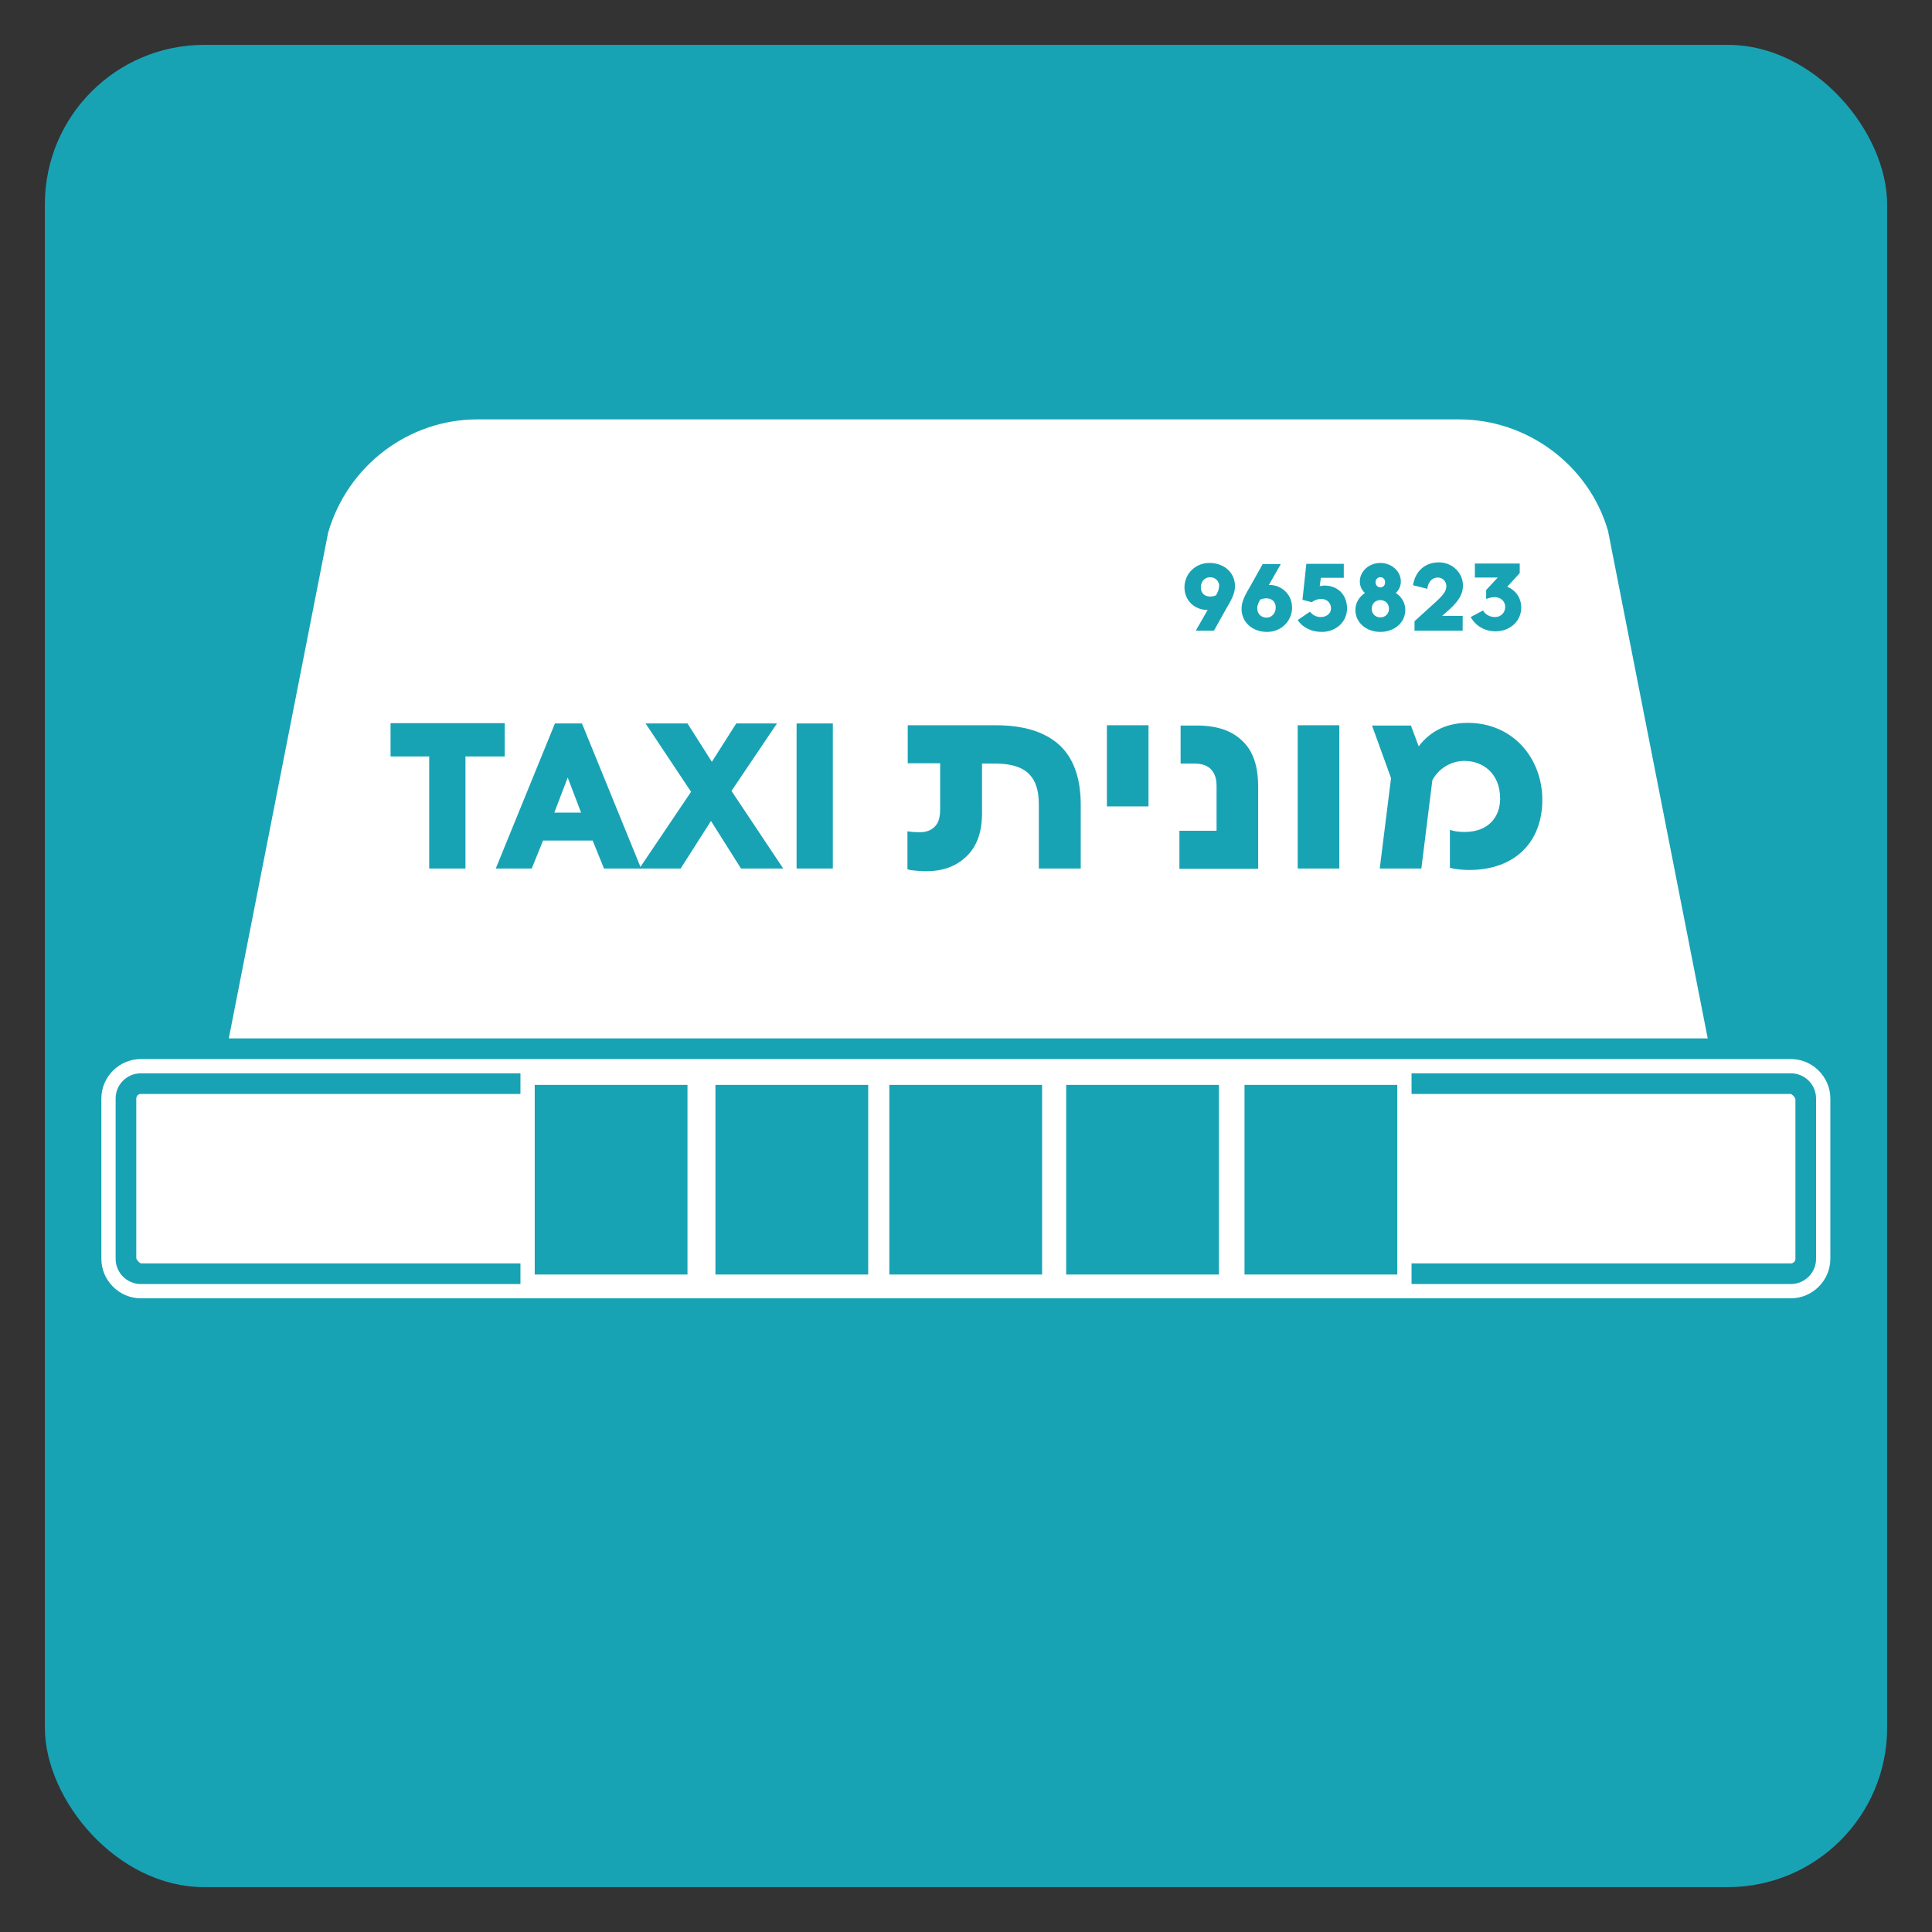
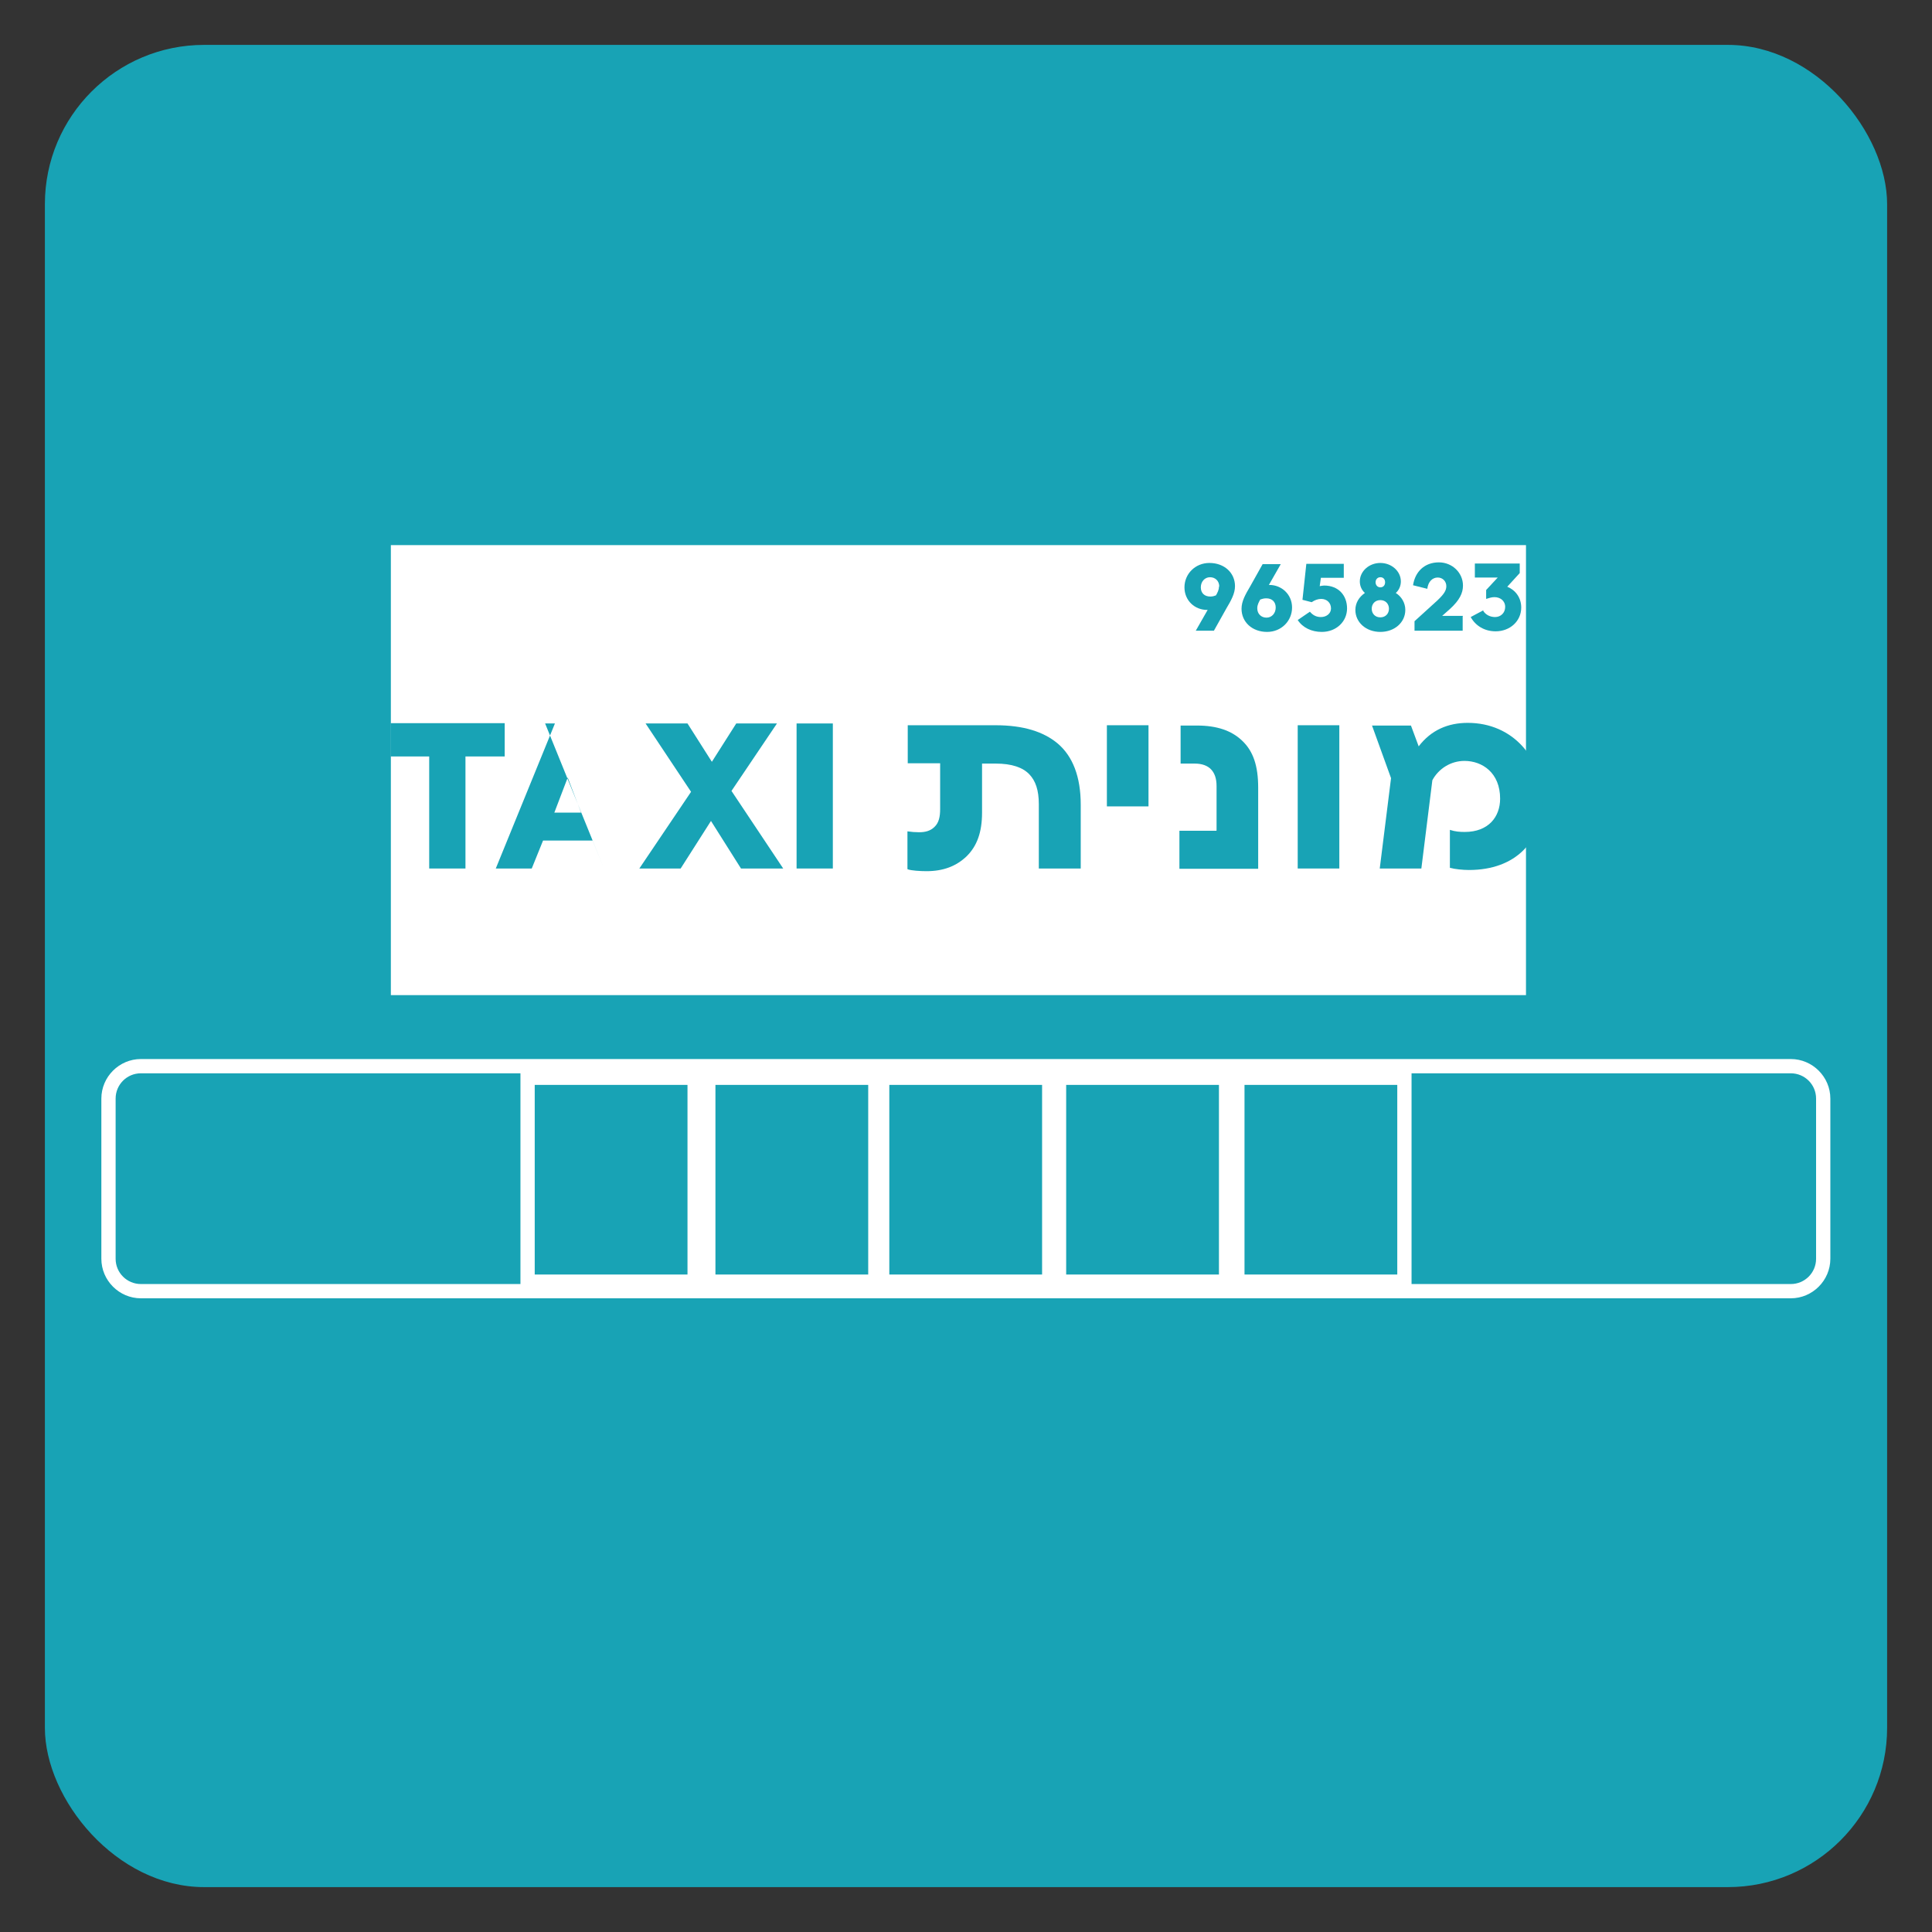
<svg xmlns="http://www.w3.org/2000/svg" id="Layer_7" viewBox="0 0 65 65">
  <rect x="0" y="0" width="65" height="65" fill="#333333" stroke="none" />
  <defs>
    <style>.cls-1{fill:none;stroke:#18a3b5;stroke-miterlimit:10;stroke-width:1.87px;}.cls-2{fill:#18a3b5;}.cls-3{fill:#fff;}</style>
  </defs>
  <rect class="cls-2" x="1.51" y="1.51" width="61.98" height="61.98" rx="5.36" ry="5.36" />
  <path d="M30.53,23.96l-.65,1.88h1.3l-.65-1.88Z" />
-   <path class="cls-3" d="M60.02,35.83h-2.39l-3.53-17.97c-.64-2.21-2.71-3.75-5.01-3.75H16.06c-2.3,0-4.36,1.54-5.02,3.81l-3.52,17.92h-2.38c-.63,0-1.14.51-1.14,1.14v4.57c0,.63.51,1.14,1.14,1.14h54.88c.63,0,1.14-.51,1.14-1.14v-4.57c0-.63-.51-1.14-1.14-1.14ZM47.52,20.47c0-.63.51-1.14,1.14-1.14s1.14.51,1.14,1.14v7.83c0,.63-.5,1.14-1.14,1.14s-1.14-.51-1.14-1.14v-7.83ZM37.61,21.06c-.33-.54-.16-1.23.38-1.57s1.25-.16,1.57.39l1.41,2.3,1.41-2.3c.32-.55,1.03-.72,1.57-.39s.71,1.03.39,1.57l-2.02,3.33,2.02,3.32c.32.54.15,1.25-.39,1.58-.18.1-.39.16-.59.16-.38,0-.75-.19-.97-.55l-1.41-2.31-1.41,2.31c-.21.35-.58.55-.97.55-.21,0-.41-.06-.59-.16-.54-.33-.71-1.04-.38-1.58l2.01-3.32-2.01-3.33ZM26.72,27.92l2.72-7.82c.16-.47.59-.78,1.09-.78s.91.31,1.07.78l2.72,7.82c.21.61-.1,1.25-.7,1.46-.13.03-.25.06-.38.06-.48,0-.91-.3-1.09-.77l-.19-.56h-2.89l-.19.56c-.21.59-.86.91-1.45.71-.59-.22-.91-.86-.71-1.46h0ZM16.48,19.33h6c.63,0,1.14.51,1.14,1.14s-.51,1.14-1.14,1.14h-1.86v6.69c0,.63-.5,1.14-1.14,1.14s-1.14-.51-1.14-1.14v-6.69h-1.85c-.63,0-1.14-.5-1.14-1.14s.51-1.14,1.14-1.14h0Z" />
  <rect class="cls-3" x="13.15" y="18.34" width="38.19" height="15.14" />
-   <rect class="cls-1" x="3.65" y="35.87" width="57.69" height="7.57" rx="1.09" ry="1.09" />
  <path class="cls-3" d="M60.26,43.68H4.74c-.73,0-1.33-.6-1.33-1.33v-5.39c0-.73.6-1.33,1.33-1.33h55.51c.73,0,1.33.6,1.33,1.33v5.39c0,.73-.6,1.33-1.33,1.33ZM4.74,36.11c-.47,0-.85.38-.85.85v5.39c0,.47.38.85.85.85h55.51c.47,0,.85-.38.85-.85v-5.39c0-.47-.38-.85-.85-.85H4.74Z" />
  <path class="cls-2" d="M16.97,25.45h-1.31v3.77h-1.22v-3.77h-1.3v-1.12h3.84v1.12Z" />
-   <path class="cls-2" d="M20.32,29.22l-.38-.94h-1.67l-.38.94h-1.21l1.99-4.88h.91l1.99,4.88h-1.24ZM18.65,27.34h.9l-.45-1.18-.45,1.18Z" />
+   <path class="cls-2" d="M20.32,29.22l-.38-.94h-1.67l-.38.94h-1.21l1.99-4.88h.91h-1.24ZM18.65,27.34h.9l-.45-1.18-.45,1.18Z" />
  <path class="cls-2" d="M23.13,24.34l.82,1.29.82-1.29h1.37l-1.53,2.27,1.74,2.61h-1.42l-1.01-1.6-1.02,1.6h-1.39l1.74-2.58-1.53-2.3h1.42Z" />
  <path class="cls-2" d="M28.02,24.34v4.88h-1.22v-4.88h1.22Z" />
  <path class="cls-2" d="M30.53,29.24v-1.27c.14.02.26.03.39.03.2,0,.38-.04.52-.18.15-.14.19-.35.19-.6v-1.54h-1.09v-1.28h2.95c.95,0,1.62.22,2.09.61.51.43.78,1.12.78,2.06v2.15h-1.41v-2.16c0-.48-.11-.79-.32-1.01-.22-.23-.59-.36-1.13-.36h-.46v1.65c0,.66-.17,1.12-.51,1.46-.35.34-.79.51-1.36.51-.21,0-.51-.02-.62-.06Z" />
  <path class="cls-2" d="M38.64,24.4v2.73h-1.4v-2.73h1.4Z" />
  <path class="cls-2" d="M40.93,27.94v-1.49c0-.27-.07-.44-.18-.56-.12-.13-.31-.2-.55-.2h-.48v-1.28h.55c.67,0,1.16.17,1.51.5.39.36.55.87.55,1.59v2.73h-2.65v-1.28h1.24Z" />
  <path class="cls-2" d="M45.06,24.4v4.82h-1.4v-4.82h1.4Z" />
  <path class="cls-2" d="M48.78,29.2v-1.28c.18.06.34.07.5.07.8,0,1.19-.51,1.19-1.12,0-.87-.6-1.27-1.2-1.27-.46,0-.87.26-1.08.65l-.37,2.97h-1.4l.38-3.04-.64-1.77h1.31l.26.7c.42-.55.99-.79,1.65-.79,1.53,0,2.51,1.2,2.51,2.59s-.89,2.36-2.47,2.36c-.2,0-.49-.03-.62-.07Z" />
  <path class="cls-2" d="M40.63,20.52h-.02c-.41,0-.76-.31-.76-.76s.36-.82.84-.82c.5,0,.86.33.86.78,0,.25-.13.48-.29.75l-.42.75h-.61l.4-.7ZM41.02,19.73c0-.18-.13-.31-.31-.31s-.31.15-.31.34.12.31.32.31c.08,0,.14-.02.19-.04.05-.09.1-.18.1-.29Z" />
  <path class="cls-2" d="M42.69,19.68h.02c.4,0,.76.31.76.76s-.36.82-.84.82c-.5,0-.86-.33-.86-.78,0-.25.13-.48.29-.75l.42-.75h.61l-.4.7ZM42.3,20.47c0,.18.13.31.31.31s.31-.15.31-.34-.12-.31-.32-.31c-.08,0-.14.02-.2.04-.05.09-.1.18-.1.29Z" />
  <path class="cls-2" d="M44.4,19.72c.06-.01.11-.02.15-.02.48,0,.77.33.77.77s-.36.79-.85.79c-.34,0-.64-.14-.81-.4l.41-.28c.1.12.22.18.37.18.19,0,.34-.12.34-.29,0-.19-.14-.32-.33-.32-.11,0-.22.04-.32.11l-.31-.08.13-1.21h1.26v.47h-.77l-.04.28Z" />
  <path class="cls-2" d="M45.6,20.52c0-.24.13-.44.32-.57-.12-.11-.17-.25-.17-.39,0-.34.31-.62.69-.62s.69.28.69.62c0,.14-.05.28-.17.39.19.12.32.33.32.57,0,.42-.36.74-.84.74s-.84-.32-.84-.74ZM46.44,20.77c.18,0,.29-.13.29-.29s-.11-.29-.29-.29-.29.13-.29.29.11.29.29.29ZM46.44,19.76c.1,0,.16-.07.16-.17s-.06-.17-.16-.17-.16.08-.16.17.06.17.16.17Z" />
  <path class="cls-2" d="M49.21,20.74v.48h-1.62v-.32l.77-.7c.22-.21.3-.33.3-.48,0-.16-.12-.29-.29-.29s-.32.13-.35.38l-.48-.12c.07-.46.39-.77.87-.77.45,0,.81.35.81.78,0,.25-.11.49-.44.79l-.26.23h.7Z" />
  <path class="cls-2" d="M49.9,20.55c.08.13.23.21.4.21.19,0,.34-.14.34-.34,0-.21-.17-.33-.36-.33-.1,0-.18.03-.28.06v-.3l.39-.42h-.77v-.47h1.51v.32l-.42.46c.27.11.47.36.47.7,0,.46-.38.8-.86.8-.38,0-.68-.19-.84-.48l.43-.23Z" />
  <rect class="cls-2" x="41.63" y="36.26" width="5.62" height="6.86" />
  <path class="cls-3" d="M47.49,43.36h-6.1v-7.34h6.1v7.34ZM41.87,42.88h5.14v-6.38h-5.14v6.38Z" />
  <rect class="cls-2" x="35.63" y="36.26" width="5.62" height="6.86" />
  <path class="cls-3" d="M41.49,43.36h-6.1v-7.34h6.1v7.34ZM35.87,42.88h5.14v-6.38h-5.14v6.38Z" />
  <rect class="cls-2" x="29.68" y="36.26" width="5.62" height="6.86" />
  <path class="cls-3" d="M35.54,43.36h-6.1v-7.34h6.1v7.34ZM29.92,42.88h5.14v-6.38h-5.14v6.38Z" />
  <rect class="cls-2" x="23.83" y="36.26" width="5.62" height="6.86" />
  <path class="cls-3" d="M29.69,43.36h-6.1v-7.34h6.1v7.34ZM24.07,42.88h5.14v-6.38h-5.14v6.38Z" />
  <rect class="cls-2" x="17.75" y="36.26" width="5.62" height="6.86" />
  <path class="cls-3" d="M23.61,43.36h-6.1v-7.34h6.1v7.34ZM17.99,42.88h5.14v-6.38h-5.14v6.38Z" />
</svg>